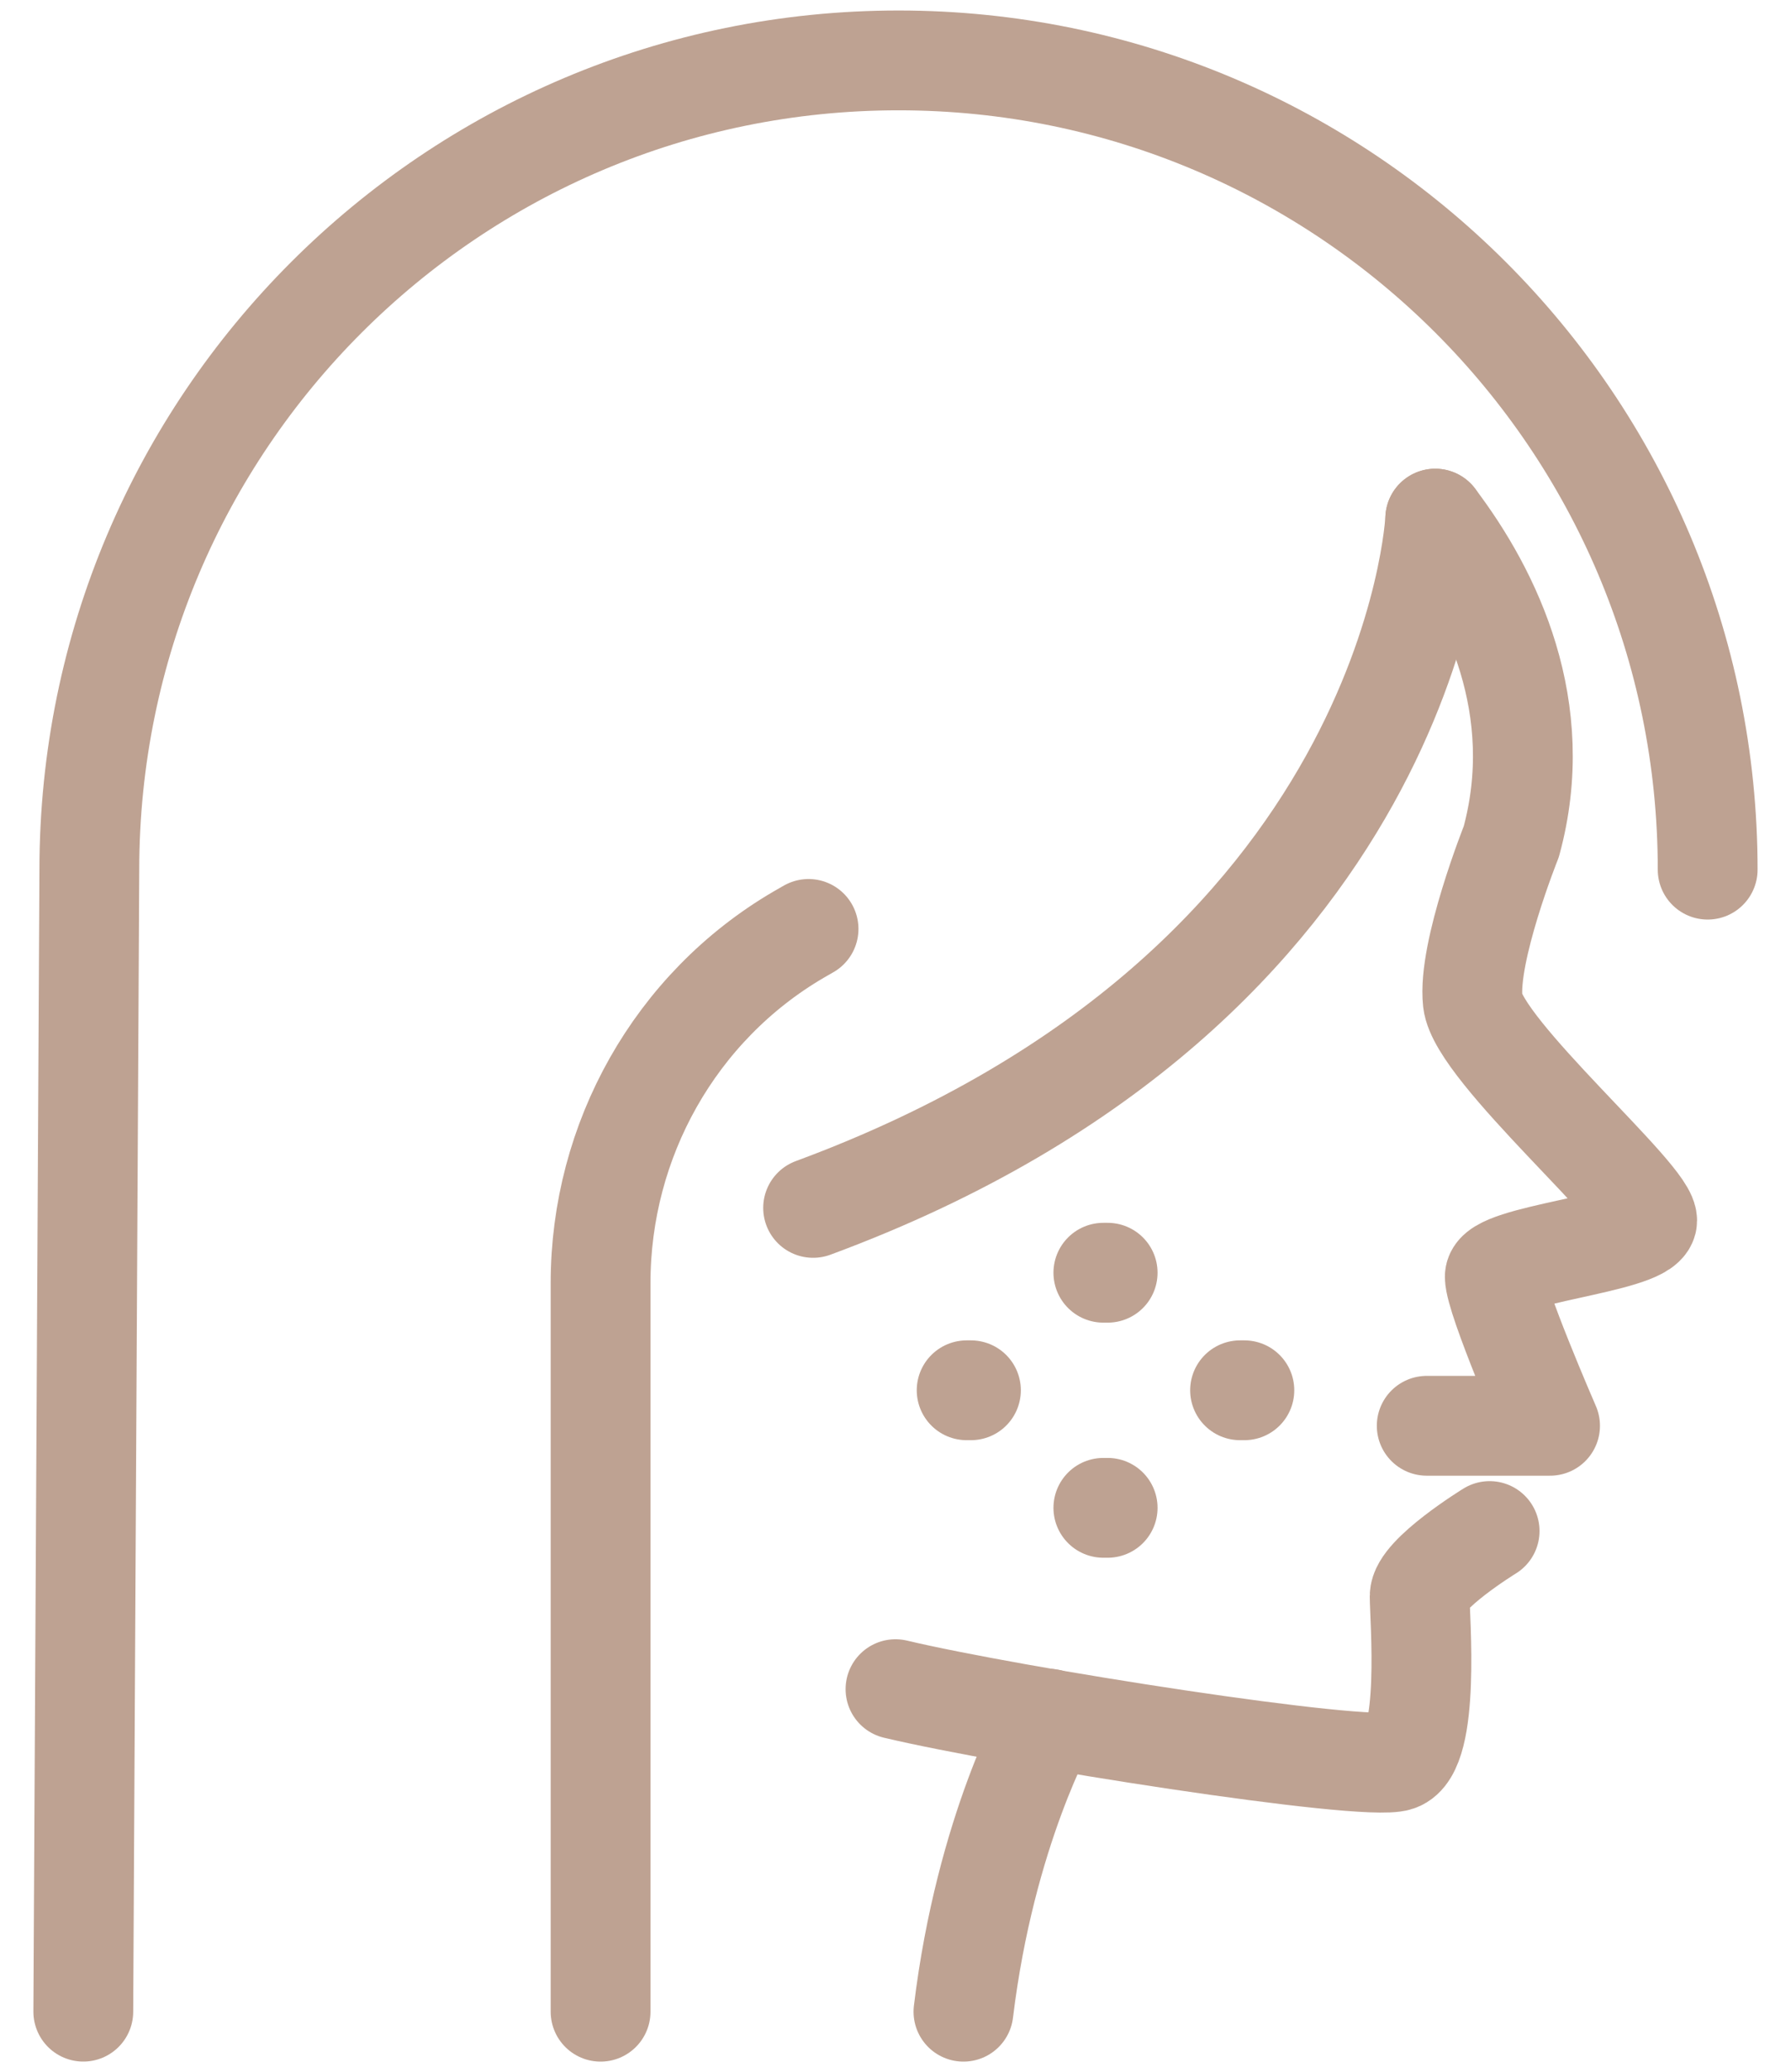
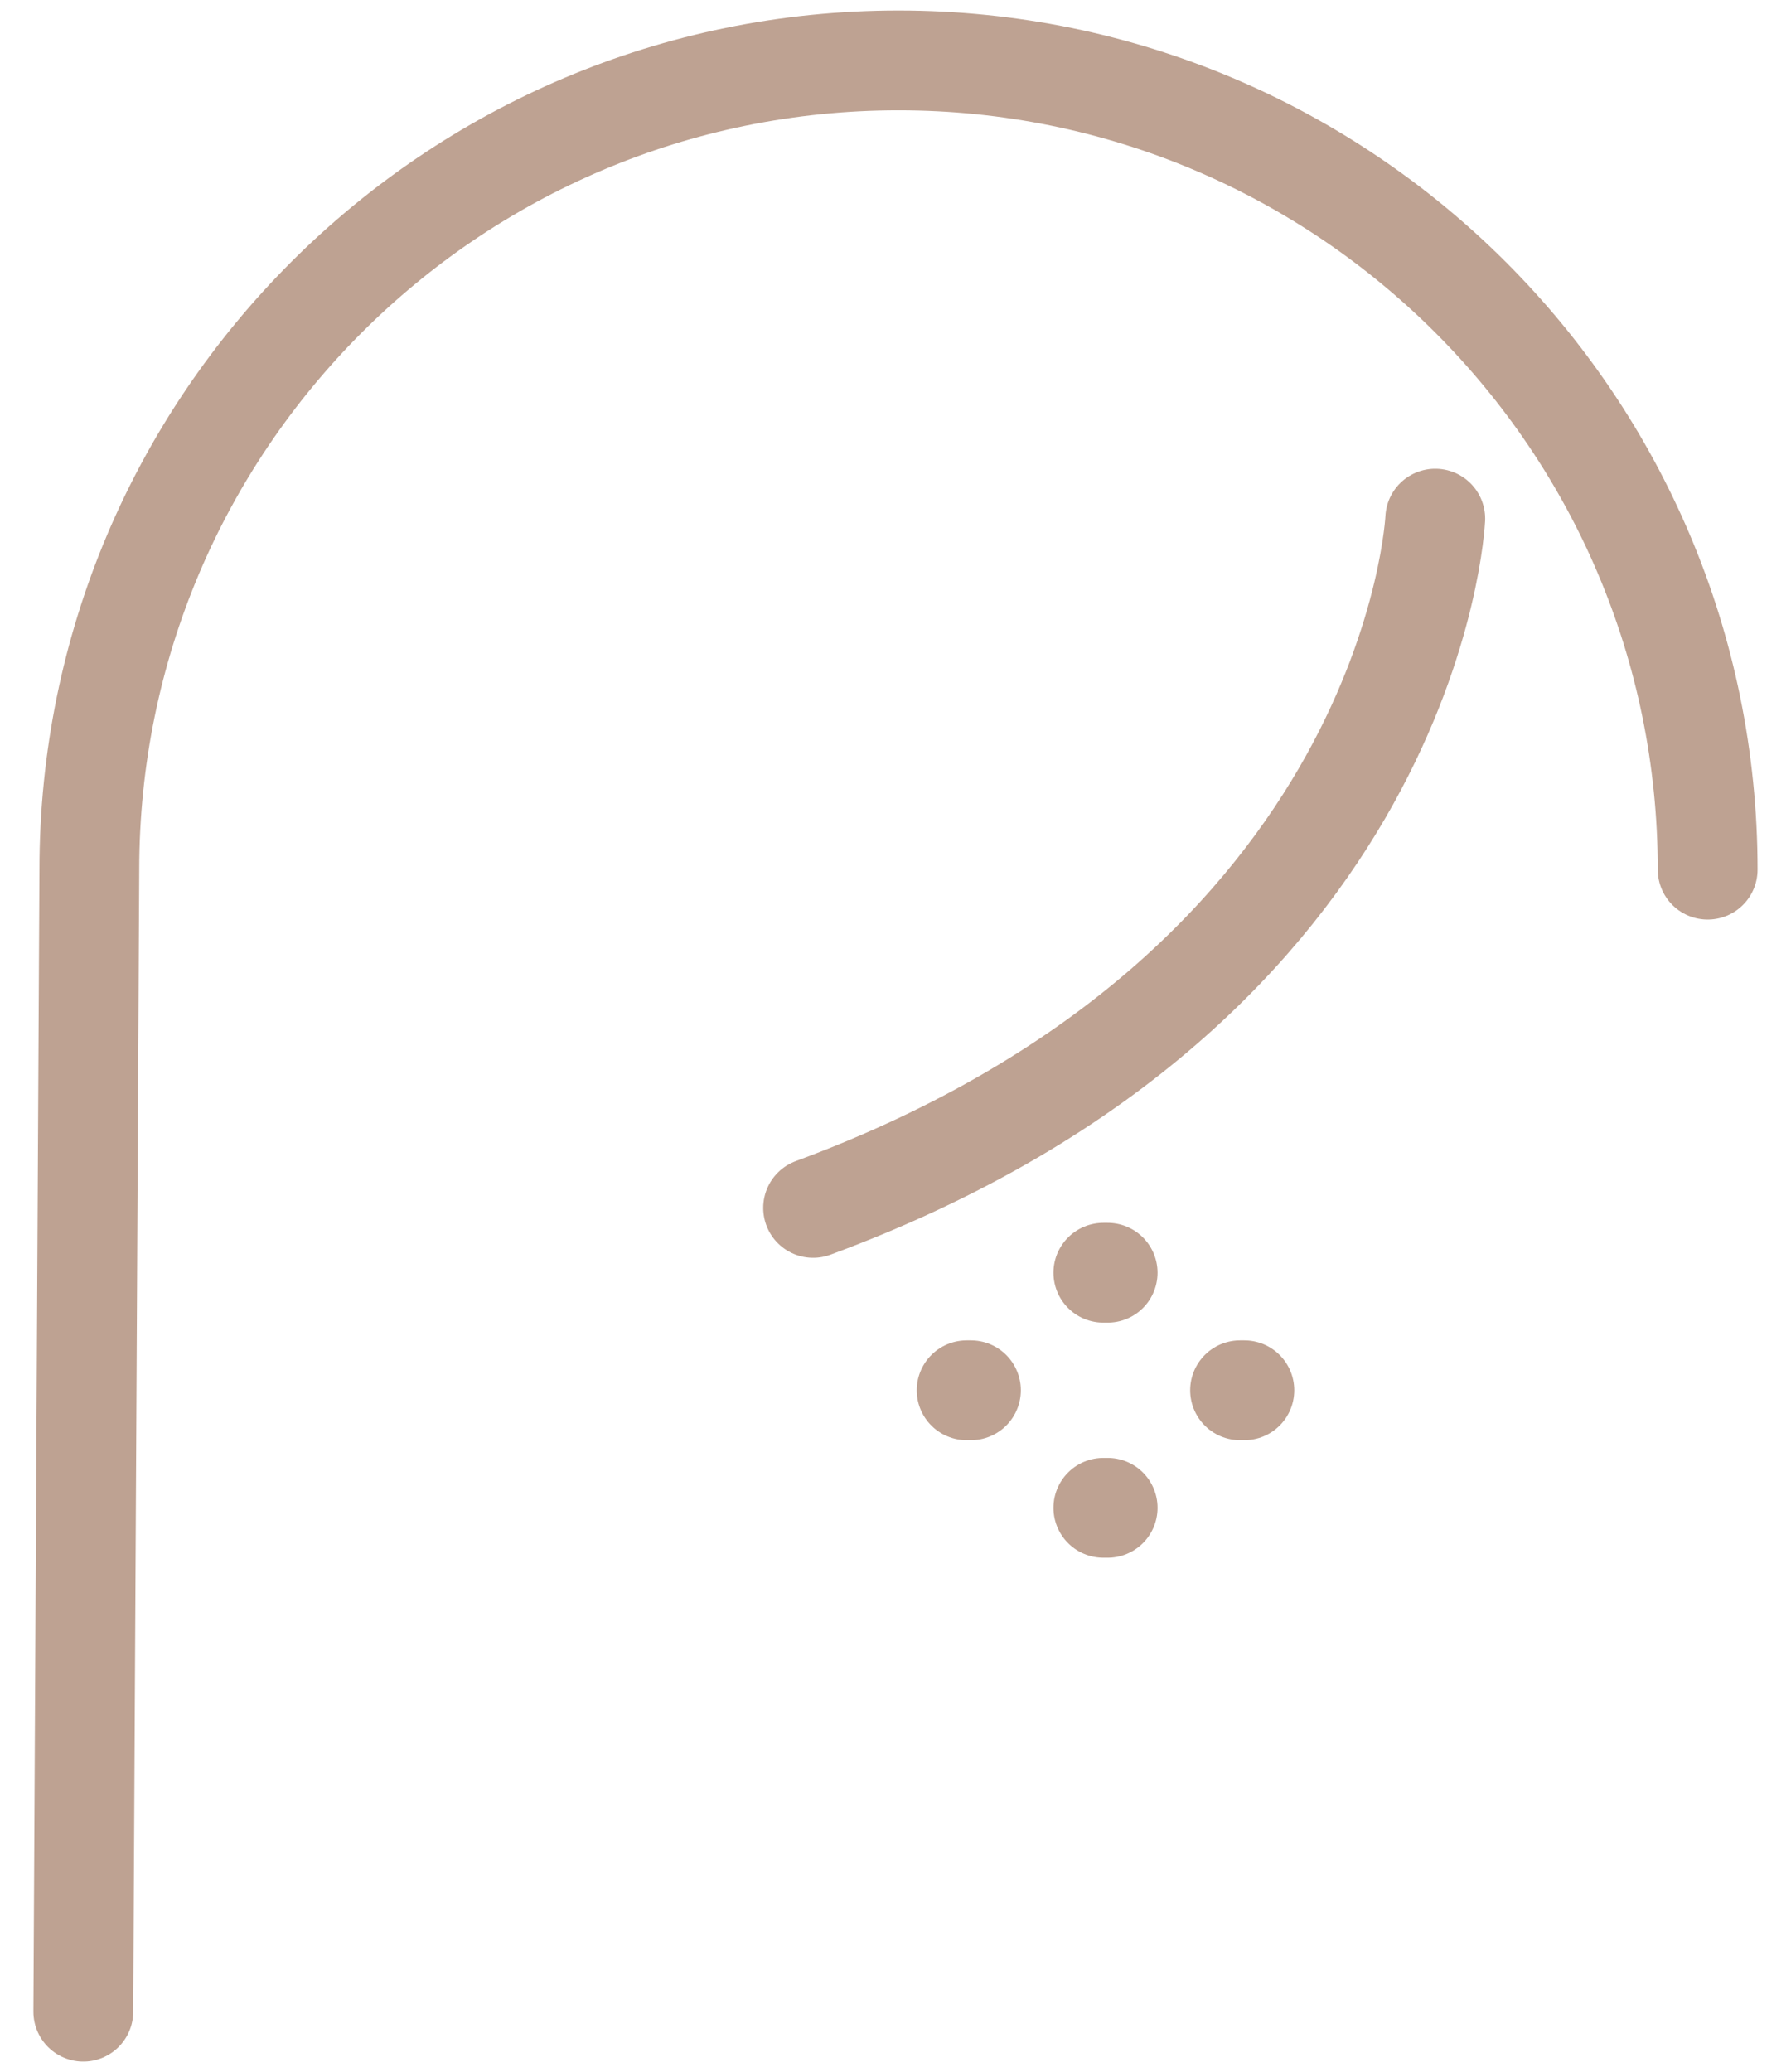
<svg xmlns="http://www.w3.org/2000/svg" width="51" height="59" viewBox="0 0 51 59" fill="none">
  <path d="M23.154 34.393C40.273 28.067 40.87 14.767 40.87 14.767" stroke="#BEA292" stroke-width="2.842" stroke-miterlimit="10" stroke-linecap="round" stroke-linejoin="round" />
-   <path d="M40.627 40.597H44.139C44.139 40.597 42.565 36.979 42.565 36.352C42.565 35.724 46.743 35.411 46.9 34.784C47.057 34.157 42.094 29.923 41.938 28.512C41.781 27.101 43.035 23.965 43.035 23.965C44.069 20.173 42.482 16.894 40.869 14.767M25.5 48.096C28.792 48.879 38.858 50.463 39.798 50.149C40.739 49.836 40.426 46.073 40.426 45.446C40.426 44.819 42.418 43.594 42.418 43.594" stroke="#BEA292" stroke-width="2.842" stroke-miterlimit="10" stroke-linecap="round" stroke-linejoin="round" />
-   <path d="M29.874 48.938C29.874 48.938 28.062 52.106 27.435 57.28M17.102 57.28V36.533C17.102 32.466 19.226 28.672 22.735 26.616C22.83 26.561 22.926 26.505 23.024 26.45" stroke="#BEA292" stroke-width="2.842" stroke-miterlimit="10" stroke-linecap="round" stroke-linejoin="round" />
  <path d="M2.372 57.279L2.544 24.762C2.544 12.036 12.86 1.72 25.586 1.72C38.311 1.72 48.627 12.036 48.627 24.762M27.526 39.586H27.648M35.312 39.586H35.434M31.419 42.933H31.541M31.419 36.239H31.541" stroke="#BEA292" stroke-width="2.842" stroke-miterlimit="10" stroke-linecap="round" stroke-linejoin="round" />
</svg>